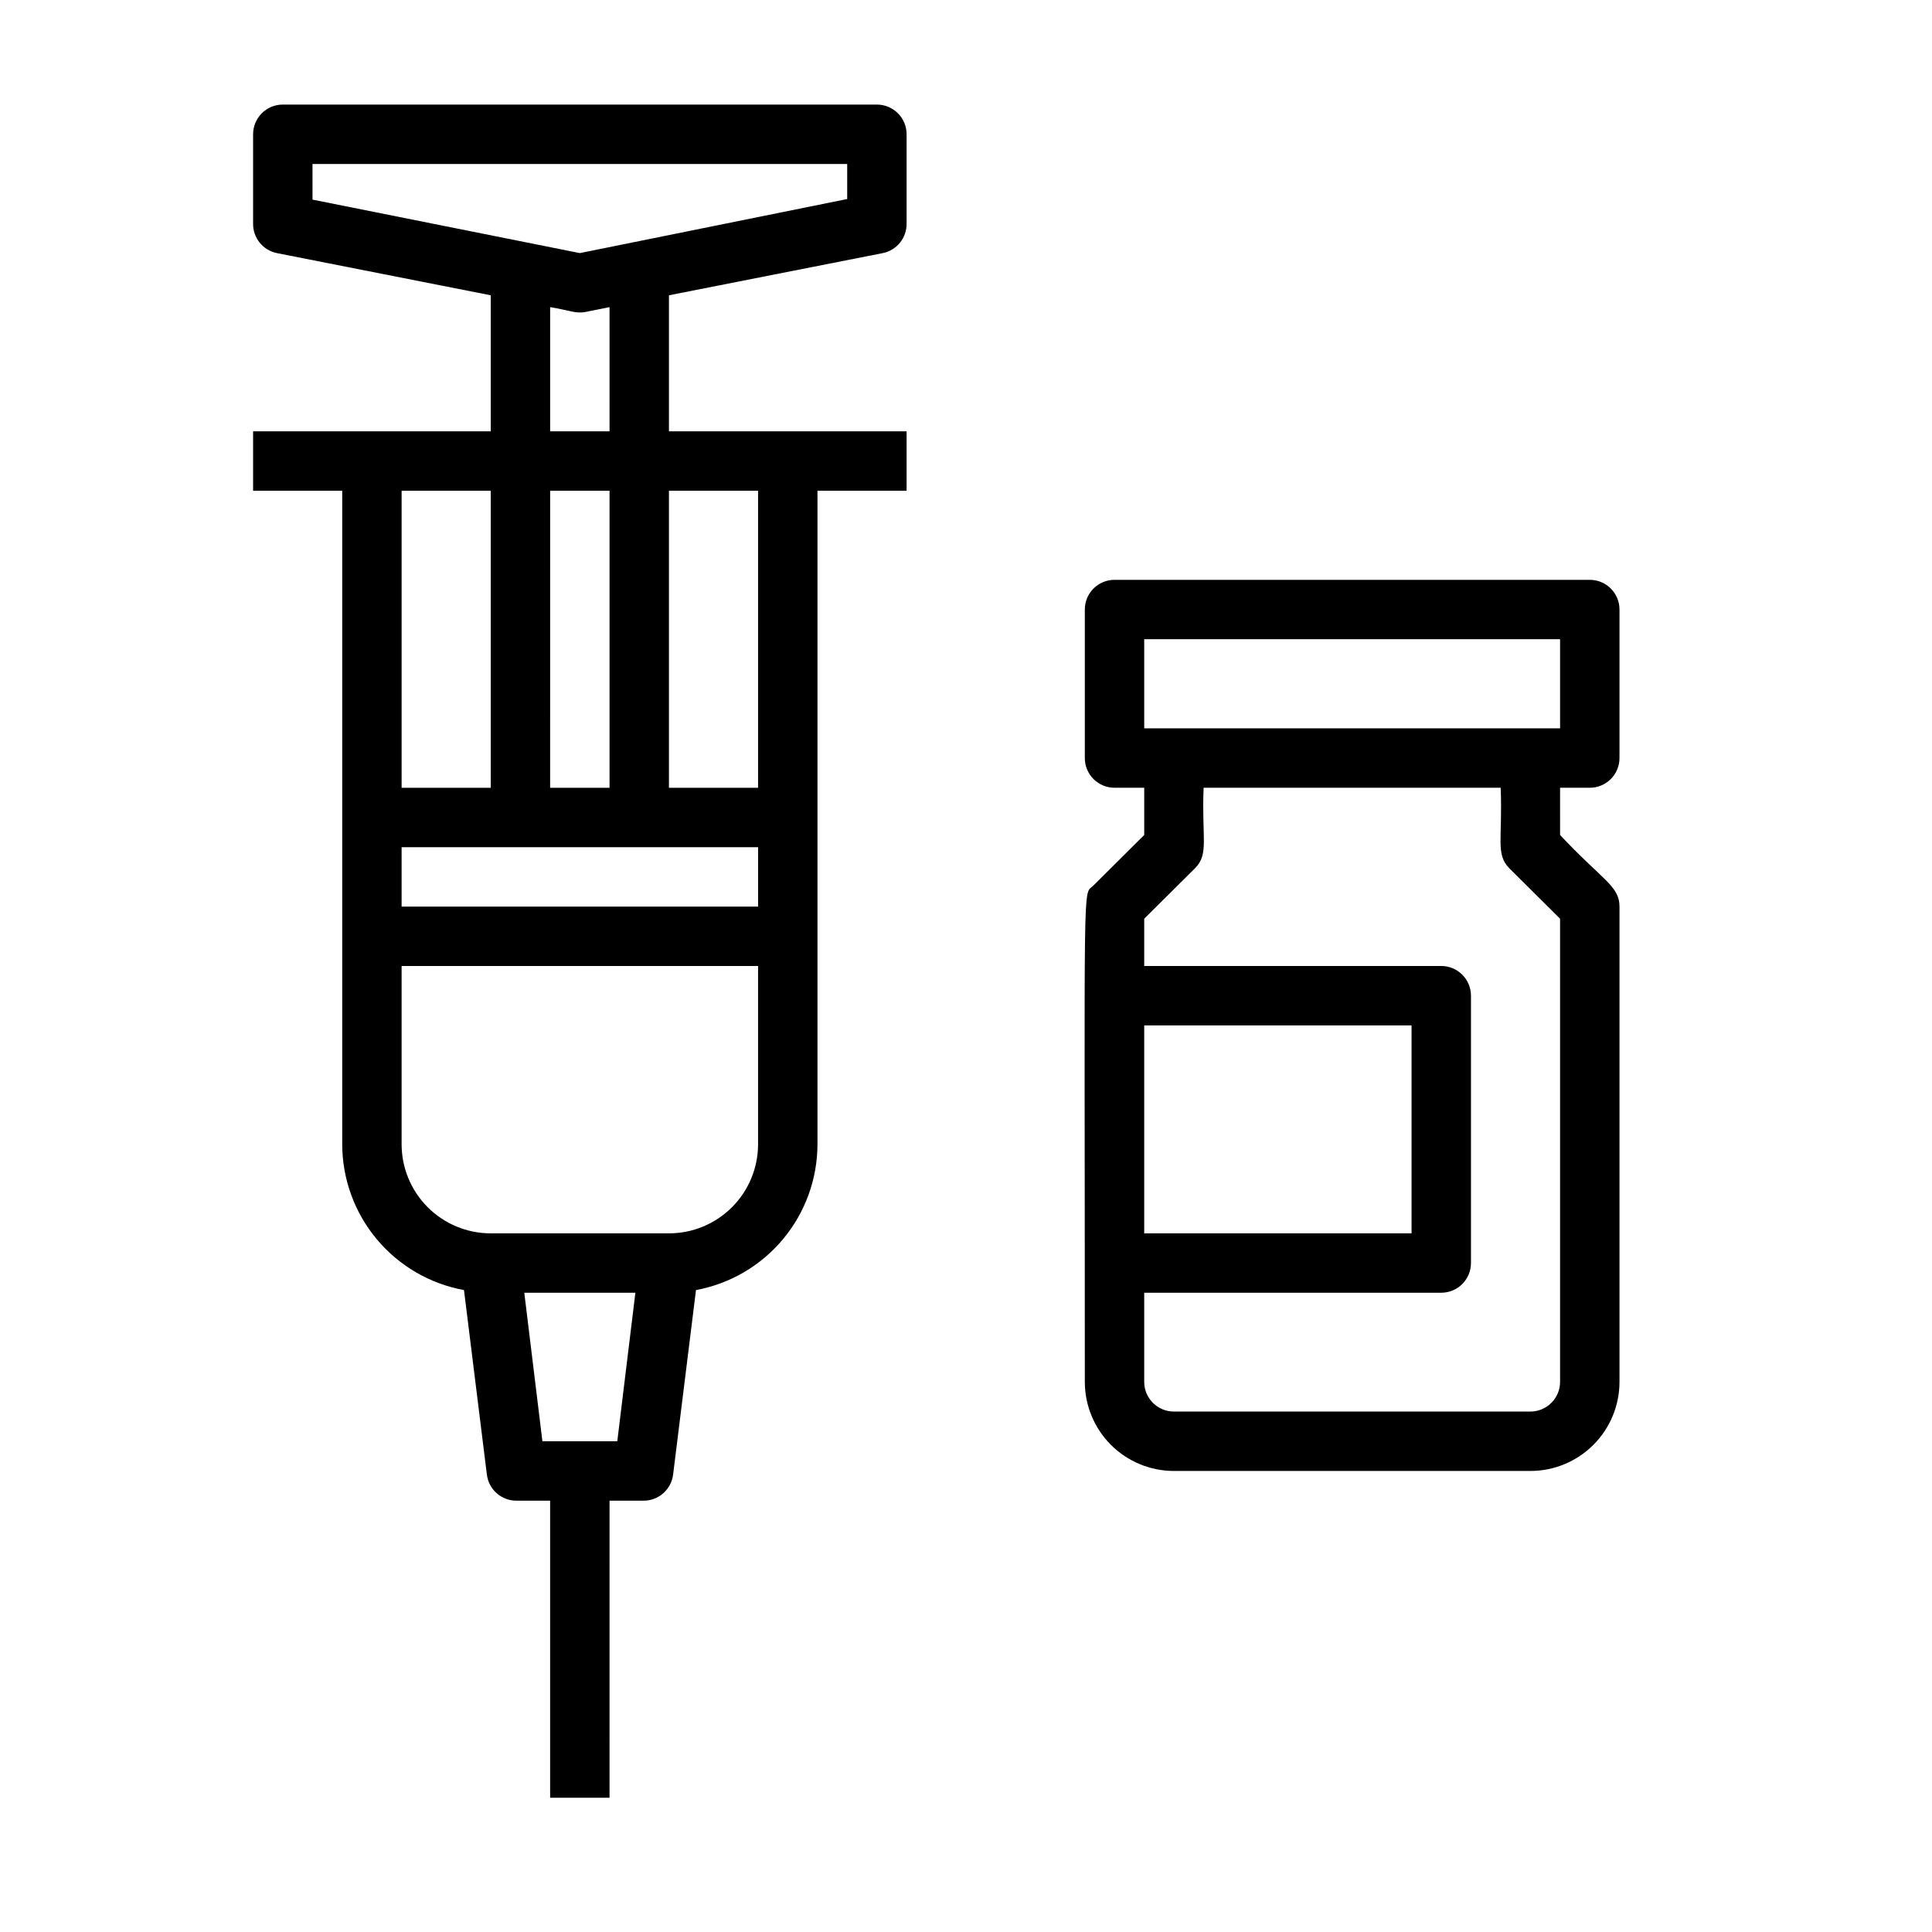
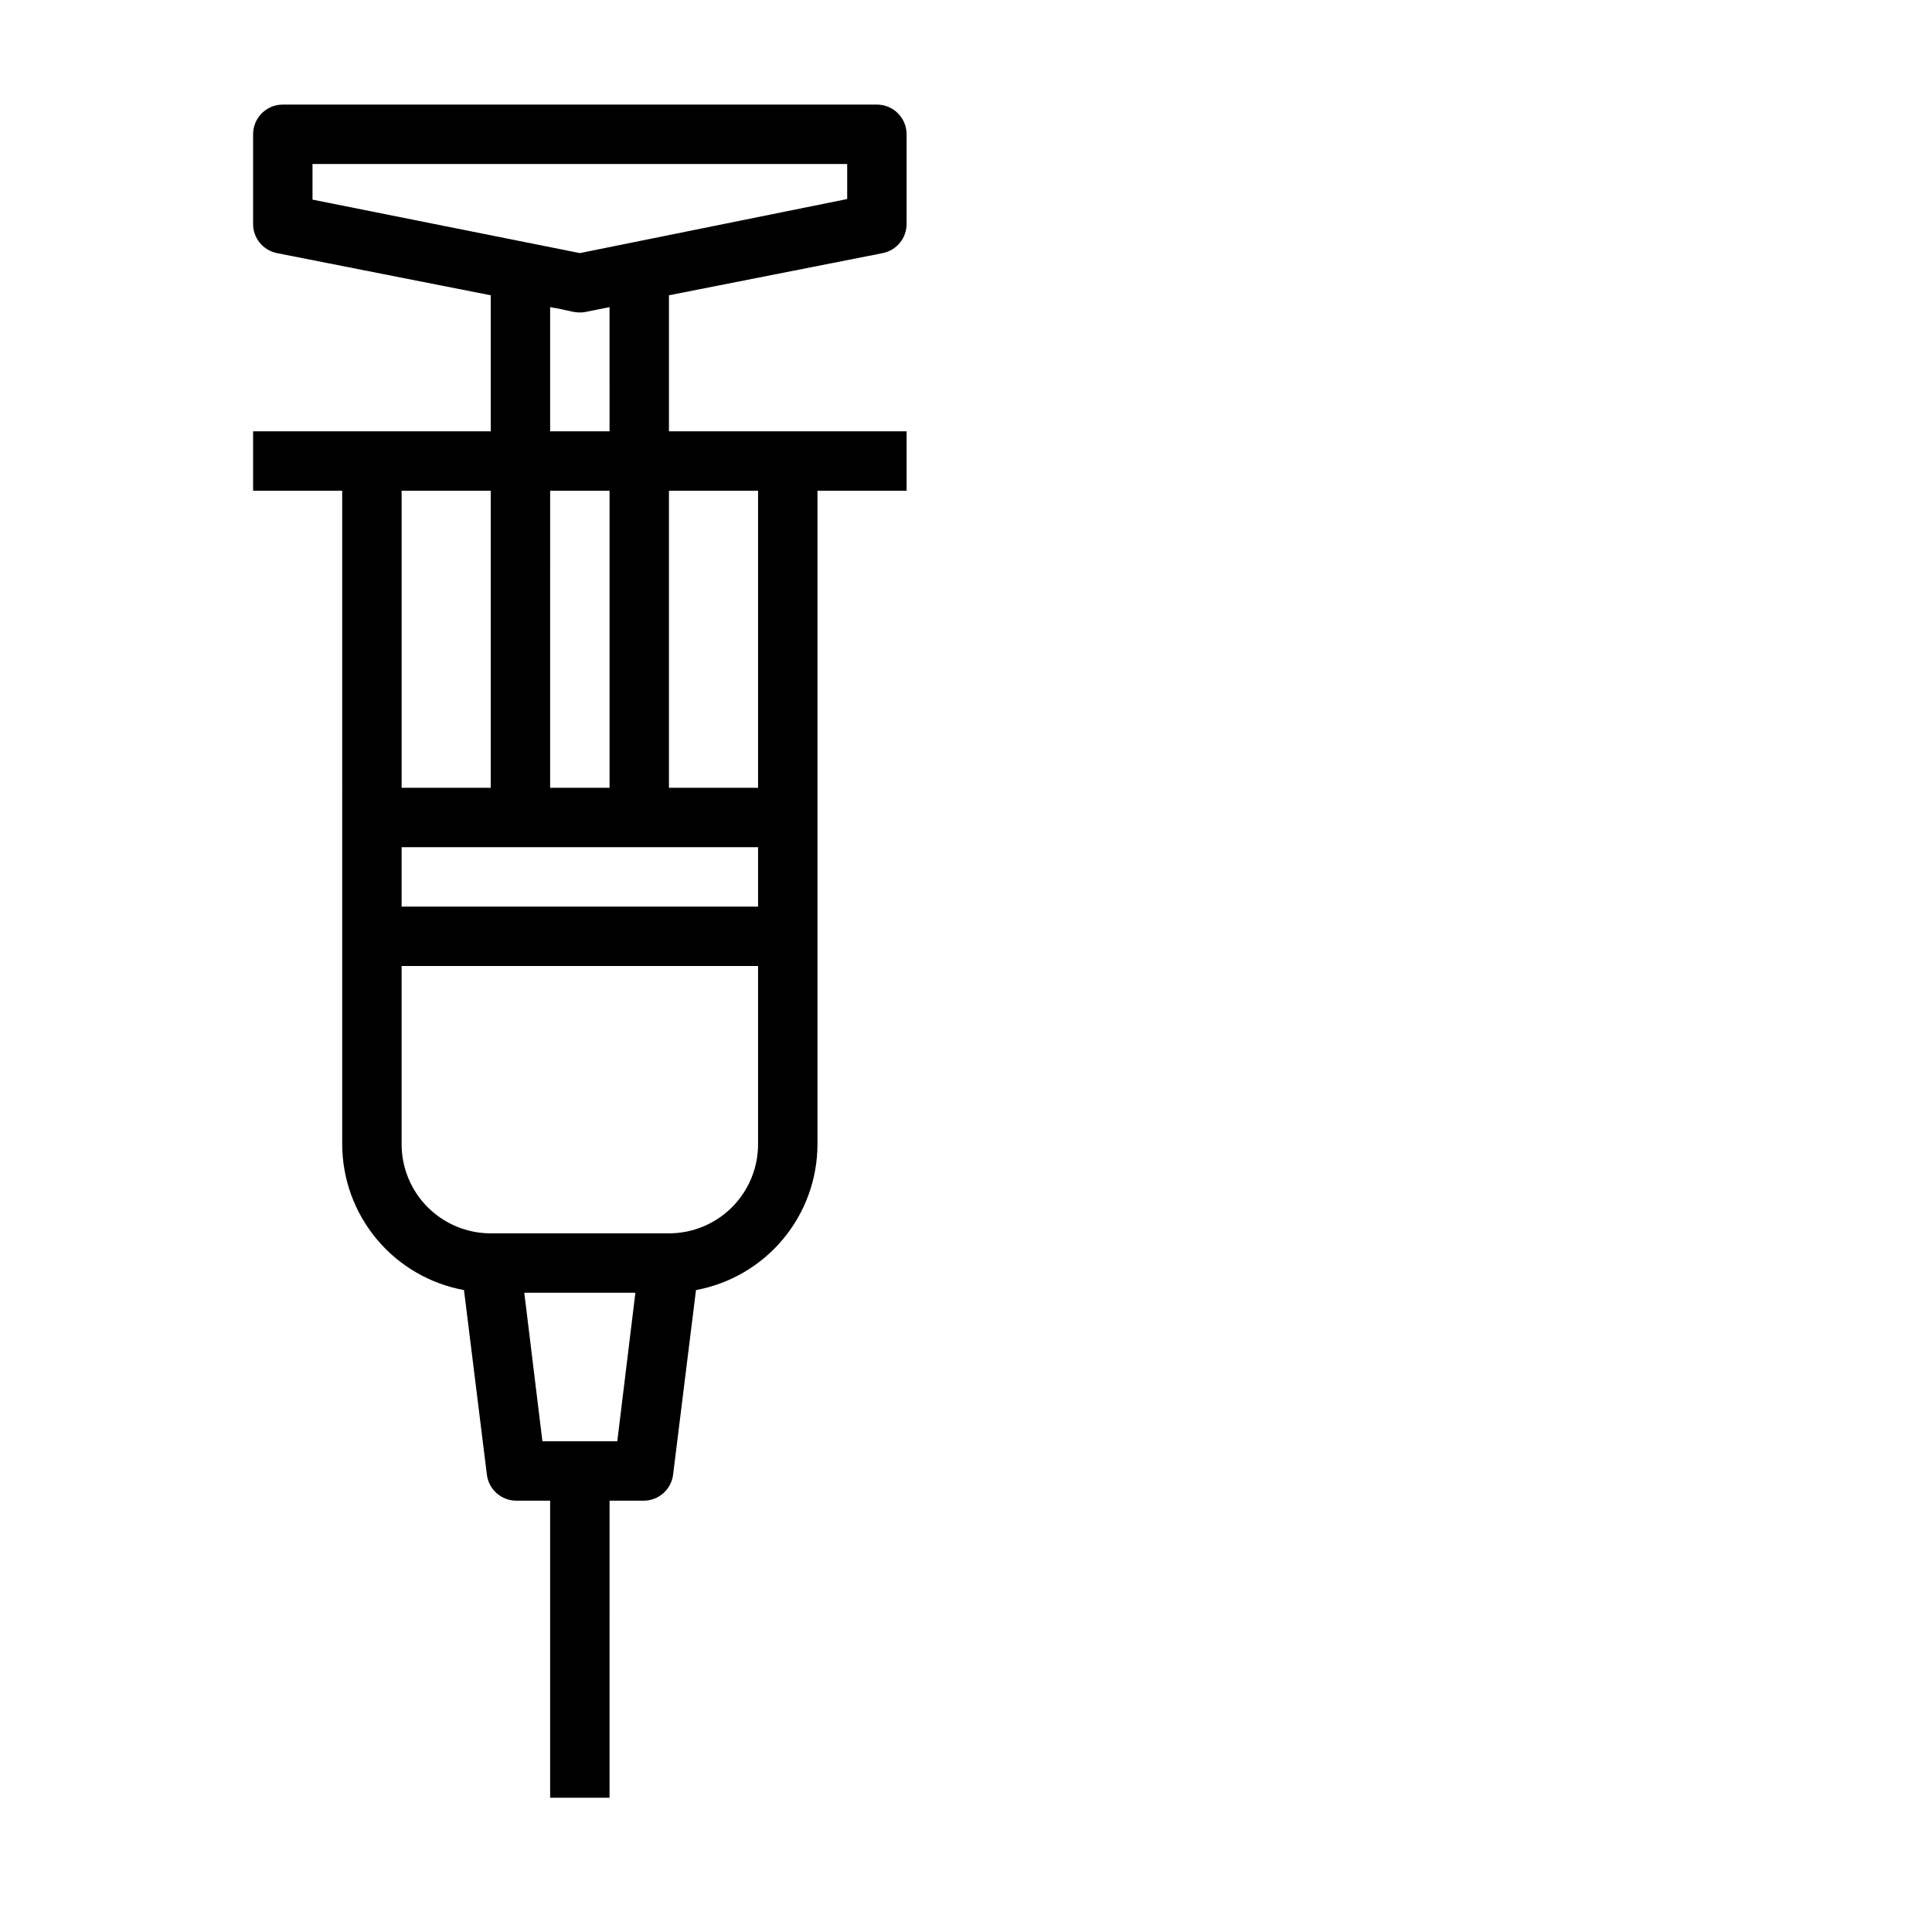
<svg xmlns="http://www.w3.org/2000/svg" fill="#000000" width="800px" height="800px" version="1.1" viewBox="144 144 512 512">
  <g>
    <path d="m234.69 447.23c0.016 9.199 3.25 18.102 9.148 25.164 5.894 7.059 14.078 11.832 23.125 13.488l6.062 48.887v-0.004c0.48 3.977 3.867 6.957 7.871 6.93h8.895v78.719h15.742l0.004-78.719h8.973c4.004 0.027 7.391-2.953 7.871-6.93l6.062-48.887v0.004c9.035-1.672 17.199-6.453 23.078-13.512 5.883-7.059 9.105-15.953 9.117-25.141v-173.18h23.617v-15.746h-62.977v-36.051l56.68-11.18c3.723-0.762 6.375-4.07 6.297-7.871v-23.617c0-2.09-0.828-4.09-2.305-5.566-1.477-1.477-3.481-2.305-5.566-2.305h-157.44c-4.348 0-7.871 3.523-7.871 7.871v23.617c-0.078 3.801 2.574 7.109 6.297 7.871l56.68 11.18v36.051h-62.977v15.742h23.617zm55.105-173.18h15.742v78.719h-15.746zm23.617 94.465h31.488v15.742h-94.469v-15.742zm-5.824 157.44-19.844-0.004-4.801-39.359h29.441zm13.691-55.105h-47.23c-6.266 0-12.27-2.488-16.699-6.918-4.43-4.43-6.918-10.438-6.918-16.699v-47.23h94.465v47.23c0 6.262-2.488 12.27-6.918 16.699-4.43 4.43-10.434 6.918-16.699 6.918zm23.617-196.8v78.719h-23.617v-78.719zm-118.08-86.594h141.7v9.289l-70.848 14.328-70.848-14.168zm62.977 37.941c5.039 0.789 6.691 1.812 9.445 1.258l6.297-1.258 0.004 32.906h-15.746zm-15.742 48.652v78.719h-23.617v-78.719z" />
-     <path d="m455.1 533.82h94.465c6.266 0 12.27-2.488 16.699-6.918s6.918-10.438 6.918-16.699v-125.95c0-5.512-4.566-7.008-15.742-18.973l-0.004-12.516h7.875c2.086 0 4.09-0.828 5.566-2.305 1.477-1.477 2.305-3.481 2.305-5.566v-39.359c0-2.09-0.828-4.09-2.305-5.566-1.477-1.477-3.481-2.305-5.566-2.305h-125.95c-4.348 0-7.871 3.523-7.871 7.871v39.359c0 2.086 0.828 4.09 2.305 5.566 1.477 1.477 3.477 2.305 5.566 2.305h7.871v12.516l-13.461 13.383c-2.914 2.914-2.281-6.769-2.281 131.54 0 6.262 2.488 12.27 6.914 16.699 4.43 4.43 10.438 6.918 16.699 6.918zm-7.871-220.42h110.21v23.617h-110.21zm13.461 60.691c3.777-3.777 1.73-7.871 2.281-21.332h78.723c0.551 13.539-1.418 17.555 2.281 21.332l13.461 13.383v122.73c0 2.086-0.828 4.09-2.305 5.566-1.477 1.477-3.477 2.305-5.566 2.305h-94.465c-4.348 0-7.871-3.523-7.871-7.871v-23.617h78.719c2.09 0 4.09-0.828 5.566-2.305 1.477-1.477 2.309-3.481 2.309-5.566v-70.848c0-2.09-0.832-4.09-2.309-5.566-1.477-1.477-3.477-2.305-5.566-2.305h-78.719v-12.52zm-13.461 41.645h70.848v55.105h-70.848z" />
  </g>
</svg>